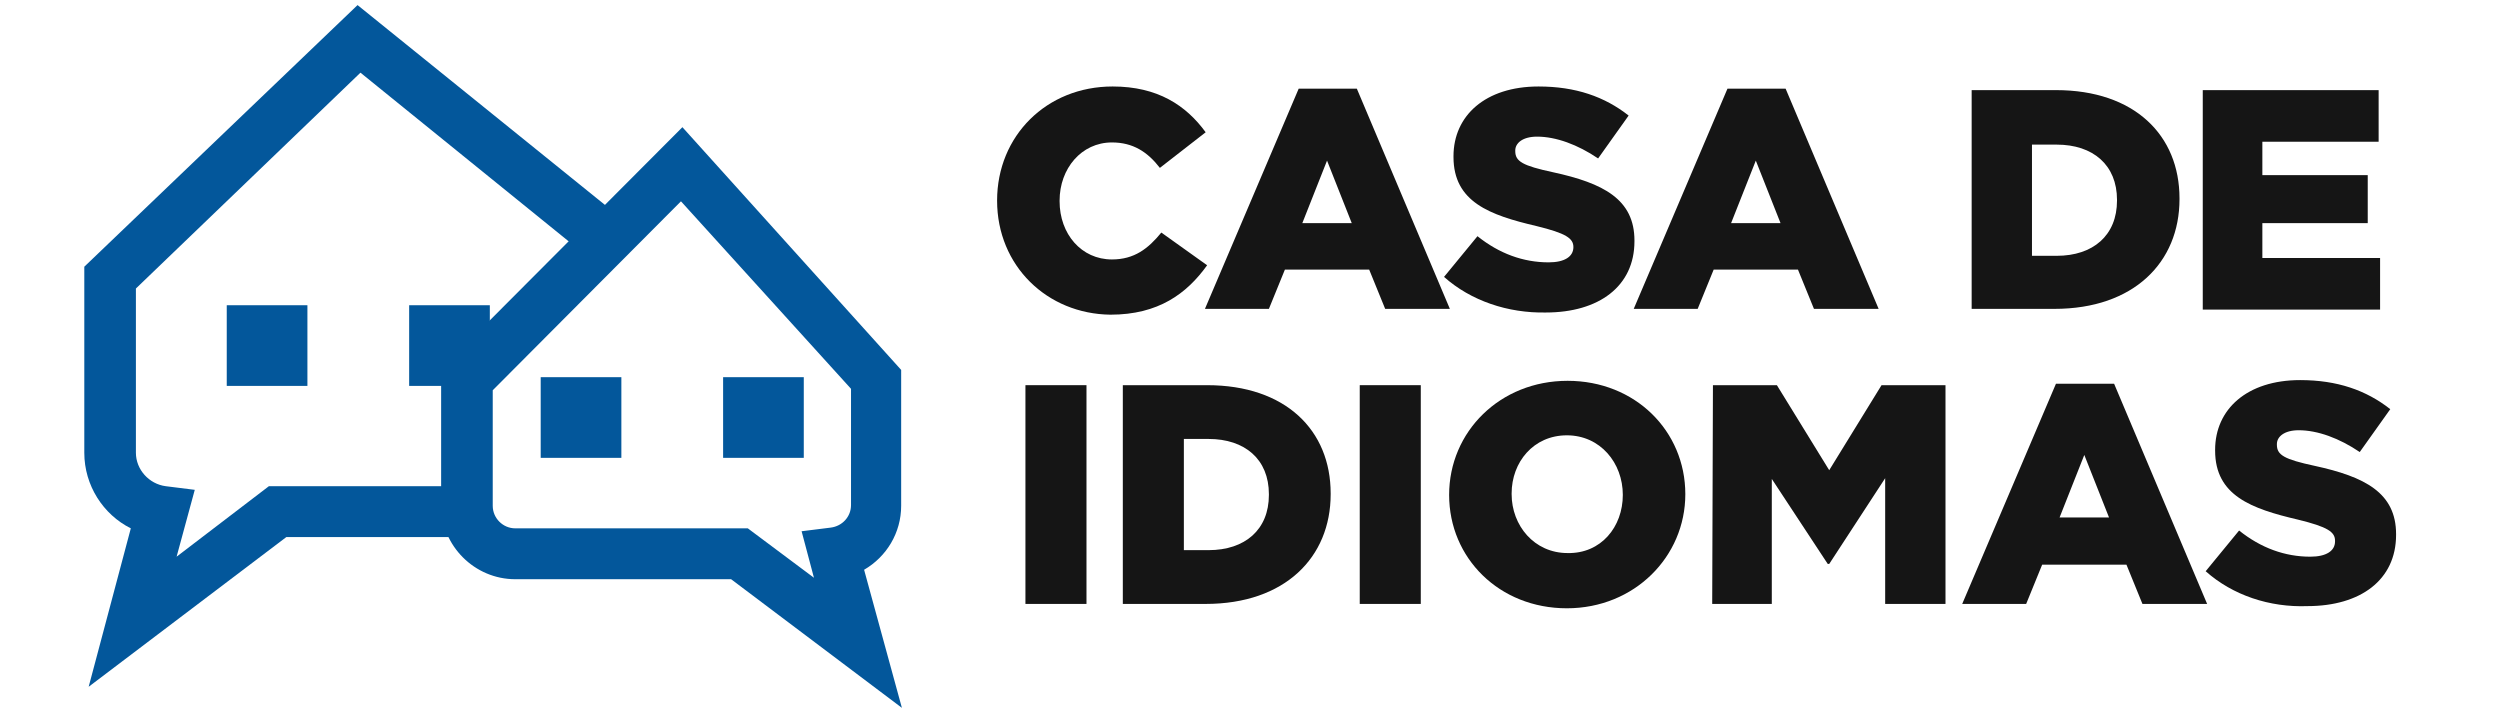
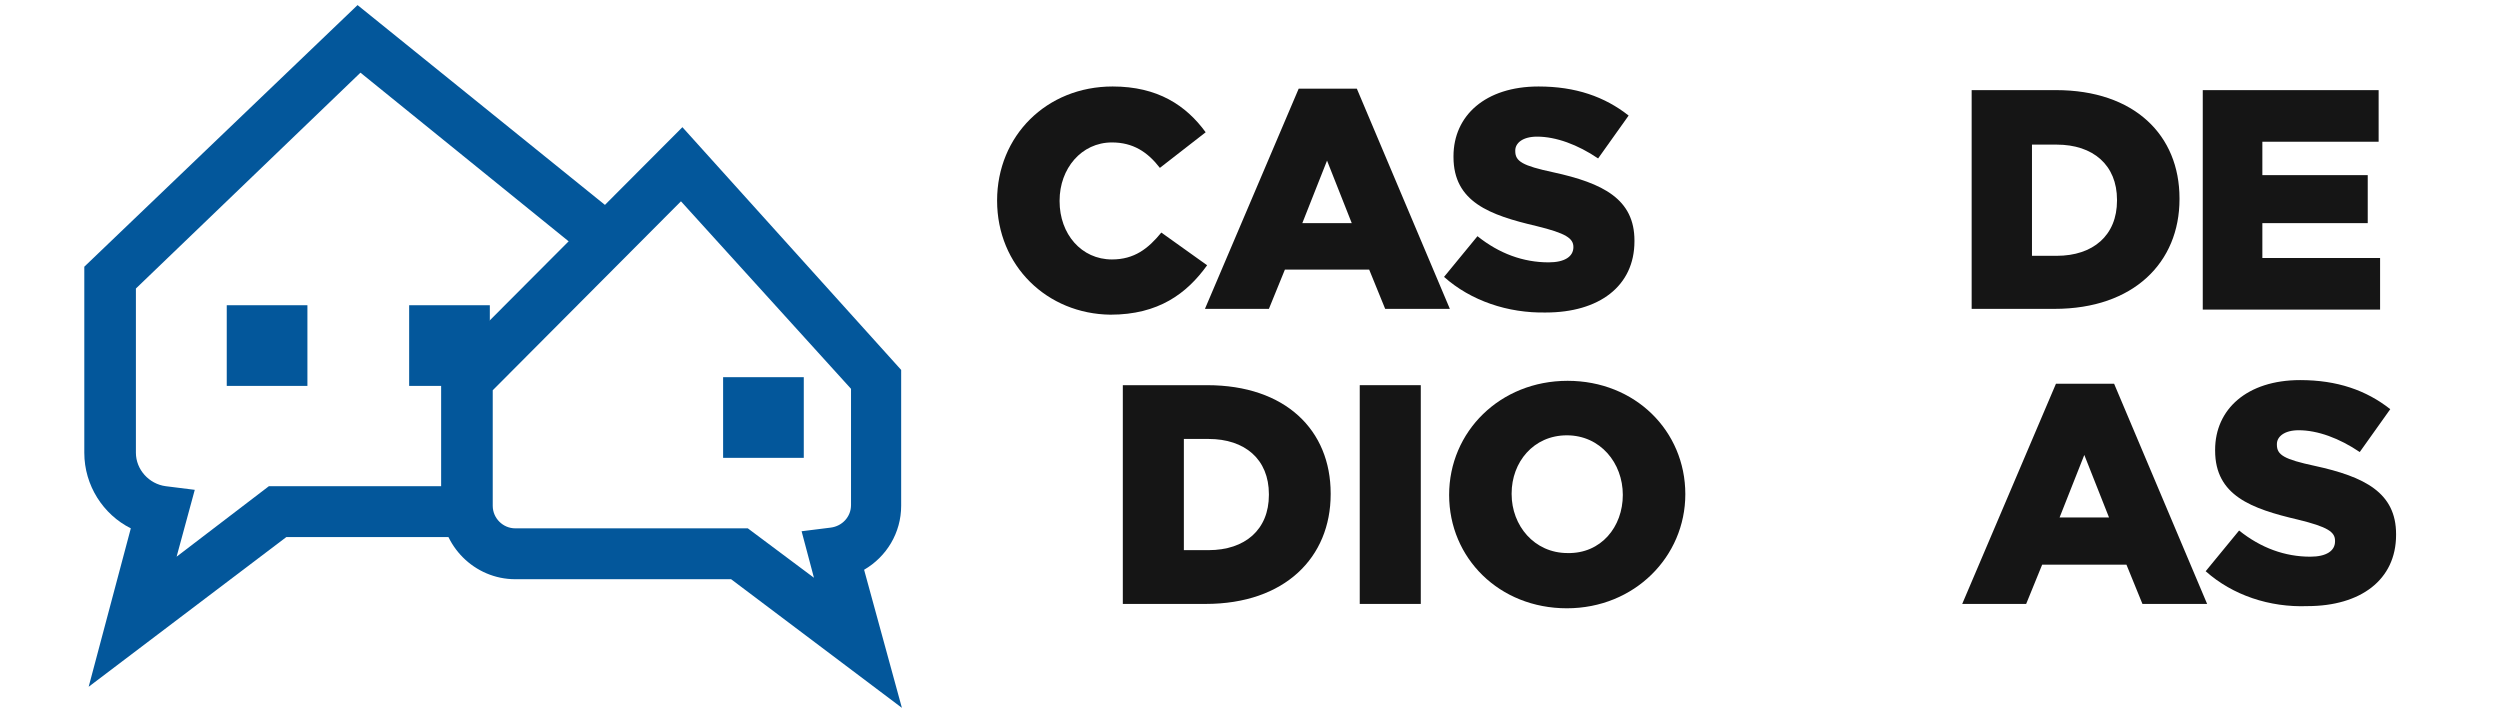
<svg xmlns="http://www.w3.org/2000/svg" version="1.1" id="Layer_1" x="0px" y="0px" viewBox="0 0 344 98" style="enable-background:new 0 0 344 98;" xml:space="preserve">
  <style type="text/css">
	.st0{fill:#03579B;}
	.st1{fill:#151515;}
</style>
  <g>
    <g>
      <rect x="31.2" y="42" class="st0" width="11.1" height="11.1" />
      <rect x="56.3" y="42" class="st0" width="11.1" height="11.1" />
      <g>
        <path class="st0" d="M12.2,94.5L18,72.7c-3.8-1.9-6.4-5.9-6.4-10.4V36.7l37.6-36l36.4,29.4l-4.4,5.5L49.6,10L18.7,39.7v22.6     c0,2.3,1.8,4.3,4.1,4.6l4,0.5l-2.5,9.2L37,66.9h27.2v7H39.4L12.2,94.5z" />
      </g>
      <g>
        <path class="st0" d="M124.1,97.4l-23.5-17.7H70.9c-5.6,0-10.2-4.6-10.2-10.2V50.8l33.2-33.3L124,50.9v18.7c0,3.7-2,7-5.1,8.8     L124.1,97.4z M67.8,53.7v15.9c0,1.7,1.4,3.1,3.1,3.1h32l9.1,6.8l-1.7-6.4l4-0.5c1.6-0.2,2.8-1.5,2.8-3.1v-16L93.7,27.7L67.8,53.7     z" />
      </g>
-       <rect x="74.4" y="51.9" class="st0" width="11.1" height="11.1" />
      <rect x="99.5" y="51.9" class="st0" width="11.1" height="11.1" />
    </g>
    <path class="st1" d="M137.2,27.6L137.2,27.6c0-8.9,6.8-15.7,15.9-15.7c6.2,0,10.1,2.6,12.8,6.3l-6.3,4.9c-1.7-2.2-3.7-3.5-6.6-3.5   c-4.2,0-7.2,3.6-7.2,8v0.1c0,4.5,3,8,7.2,8c3.1,0,5-1.5,6.8-3.7l6.3,4.5c-2.8,3.9-6.7,6.8-13.3,6.8   C144.1,43.2,137.2,36.6,137.2,27.6z" />
    <path class="st1" d="M178.7,12.2h8l12.8,30.3h-8.9l-2.2-5.4h-11.6l-2.2,5.4h-8.8L178.7,12.2z M186,30.7l-3.4-8.6l-3.4,8.6H186z" />
    <path class="st1" d="M198.7,38.1l4.6-5.6c3,2.4,6.3,3.6,9.8,3.6c2.2,0,3.4-0.8,3.4-2.1l0,0c0-1.2-1-1.9-5.1-2.9   c-6.4-1.5-11.4-3.3-11.4-9.5v-0.1c0-5.6,4.4-9.6,11.7-9.6c5.1,0,9.1,1.4,12.4,4l-4.2,5.9c-2.8-1.9-5.8-3-8.4-3c-2,0-3,0.9-3,1.9   v0.1c0,1.4,1,2,5.2,2.9c6.9,1.5,11.2,3.7,11.2,9.4v0.1c0,6.2-4.9,9.8-12.2,9.8C207.5,43.1,202.4,41.4,198.7,38.1z" />
-     <path class="st1" d="M237.7,12.2h8l12.8,30.3h-8.9l-2.2-5.4h-11.6l-2.2,5.4h-8.8L237.7,12.2z M245,30.7l-3.4-8.6l-3.4,8.6H245z" />
    <path class="st1" d="M271.3,12.4h11.6c10.8,0,17,6.2,17,14.9v0.1c0,8.7-6.3,15.1-17.2,15.1h-11.4V12.4z M283,35.2   c5,0,8.3-2.8,8.3-7.6v-0.1c0-4.8-3.3-7.6-8.3-7.6h-3.4v15.3H283z" />
    <path class="st1" d="M303.1,12.4h24.2v7.1h-16v4.6h14.5v6.6h-14.5v4.8h16.2v7.1h-24.4L303.1,12.4L303.1,12.4z" />
    <g>
-       <path class="st1" d="M141.1,53h8.4v30.1h-8.4V53z" />
+       <path class="st1" d="M141.1,53h8.4v30.1V53z" />
      <path class="st1" d="M154.5,53h11.6c10.8,0,17,6.2,17,14.9V68c0,8.7-6.3,15.1-17.2,15.1h-11.4L154.5,53L154.5,53z M166.3,75.7    c5,0,8.3-2.8,8.3-7.6V68c0-4.8-3.3-7.6-8.3-7.6h-3.4v15.3C162.9,75.7,166.3,75.7,166.3,75.7z" />
      <path class="st1" d="M187.1,53h8.4v30.1h-8.4V53z" />
      <path class="st1" d="M199.4,68.1L199.4,68.1c0-8.7,7-15.7,16.3-15.7s16.2,6.9,16.2,15.6l0,0c0,8.6-7,15.7-16.3,15.7    C206.3,83.7,199.4,76.8,199.4,68.1z M223.3,68.1L223.3,68.1c0-4.4-3.1-8.2-7.7-8.2c-4.6,0-7.6,3.7-7.6,8V68c0,4.3,3.1,8.1,7.7,8.1    C220.3,76.2,223.3,72.5,223.3,68.1z" />
-       <path class="st1" d="M235.7,53h8.8l7.2,11.7l7.2-11.7h8.8v30.1h-8.3V65.8l-7.7,11.8h-0.2l-7.7-11.7v17.2h-8.2L235.7,53L235.7,53z" />
      <path class="st1" d="M282.9,52.8h8l12.8,30.3h-8.9l-2.2-5.4H281l-2.2,5.4H270L282.9,52.8z M290.2,71.2l-3.4-8.6l-3.4,8.6H290.2z" />
      <path class="st1" d="M303.5,78.6l4.6-5.6c3,2.4,6.3,3.6,9.8,3.6c2.2,0,3.4-0.8,3.4-2.1v-0.1c0-1.2-1-1.9-5.1-2.9    c-6.4-1.5-11.4-3.3-11.4-9.5v-0.1c0-5.6,4.4-9.6,11.7-9.6c5.1,0,9.1,1.4,12.4,4l-4.2,5.9c-2.8-1.9-5.8-3-8.4-3c-2,0-3,0.9-3,1.9    v0.1c0,1.4,1,2,5.2,2.9c6.9,1.5,11.2,3.7,11.2,9.4v0.1c0,6.2-4.9,9.8-12.2,9.8C312.3,83.6,307.2,81.9,303.5,78.6z" />
    </g>
  </g>
</svg>